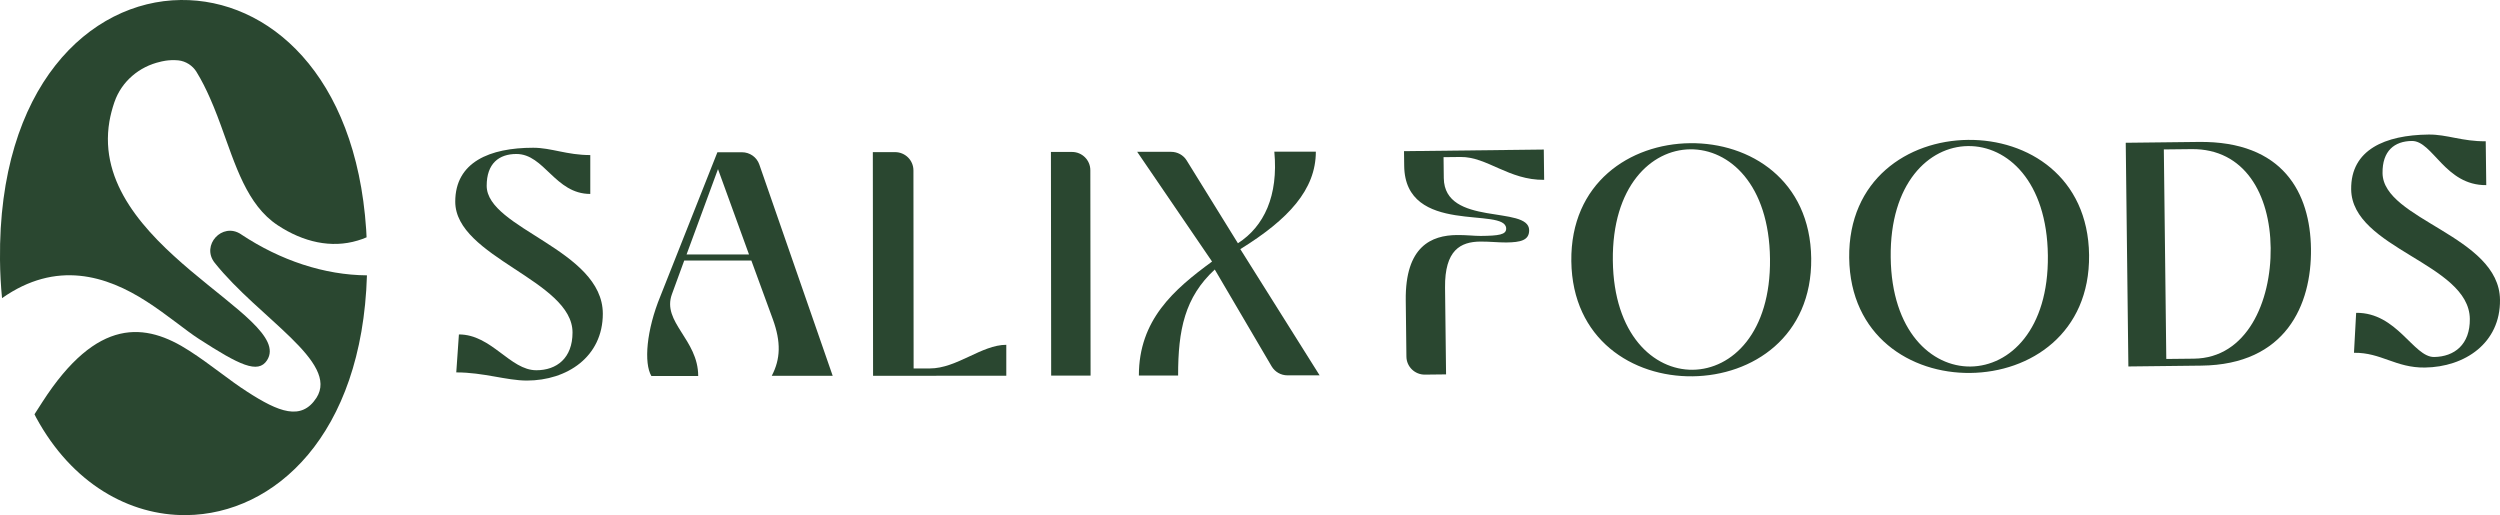
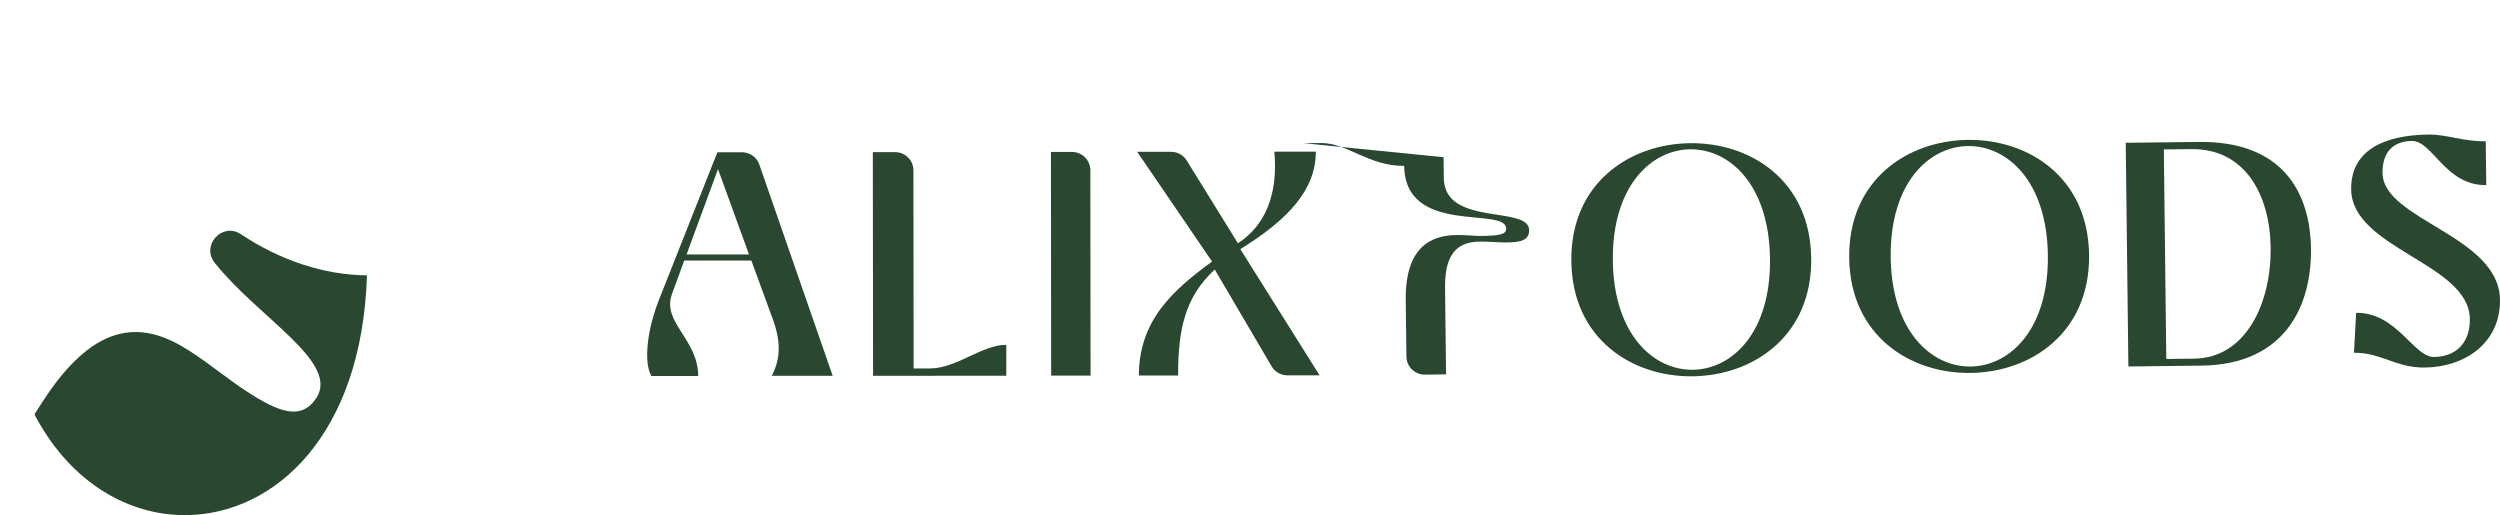
<svg xmlns="http://www.w3.org/2000/svg" id="Layer_2" data-name="Layer 2" viewBox="0 0 416.75 85.87">
  <defs>
    <style>
      .cls-1 {
        fill: #2a4730;
      }
    </style>
  </defs>
  <g id="Logo_-_Configuraciones" data-name="Logo - Configuraciones">
    <g>
      <g>
        <path class="cls-1" d="m40.25,39.1l-.09-.06c-3.11-2.06-6.69,1.86-4.37,4.77,7.36,9.23,20.81,16.53,16.96,22.51-2.51,3.86-6.28,2.39-11.57-1.04-2.92-1.86-6.06-4.52-9.61-6.8-7.31-4.73-15.36-5.67-24.51,8.54l-1.31,2.04c.09.18.18.36.27.54,5.96,11,15.55,16.37,25.04,16.27,14.76-.16,29.3-13.36,30.11-39.97-7.09-.05-14.41-2.48-20.93-6.8Z" />
-         <path class="cls-1" d="m24.46,50.27c3.44,2.21,6.49,4.81,8.7,6.23,6.75,4.36,9.86,5.88,11.36,3.55,4.77-7.43-29.81-18.98-26.28-39.82h0c.18-1.04.46-2.11.83-3.2,0-.02.01-.04.02-.05,1.18-3.4,4.12-5.89,7.63-6.68,0,0,1.34-.4,2.99-.24,1.26.13,2.39.86,3.06,1.94,0,0,0,0,0,.01.85,1.38,1.57,2.84,2.23,4.33.44.99.85,2,1.24,3.02.2.51.39,1.01.57,1.52h0c2.44,6.66,4.34,13.29,9.5,16.68,4.26,2.81,8.93,3.86,13.31,2.54.5-.14,1-.33,1.49-.54-.02-.44-.04-.88-.07-1.31C59.31,12.36,44.71-.16,30.15,0,14.9.16-.3,14.43,0,43.31c.02,2.22.14,4.35.34,6.39,9.04-6.36,17.39-3.78,24.12.57Z" />
      </g>
      <g>
        <g>
-           <path class="cls-1" d="m76.06,62.08l.44-6.33c5.45,0,8.54,5.98,12.91,5.97,3.39,0,6.03-2.02,6.03-6.29,0-8.68-19.54-12.54-19.55-21.81,0-6.62,5.78-8.99,12.99-8.99,3.04,0,5.59,1.22,9.52,1.22v6.48c-5.88,0-7.65-6.67-12.32-6.66-2.9,0-4.95,1.58-4.95,5.3,0,7.16,19.34,10.63,19.36,21.32,0,7.21-5.98,11.14-12.65,11.15-3.39,0-7.26-1.37-11.78-1.36Z" />
          <path class="cls-1" d="m108.59,62.69c-1.28-2.16-.84-7.65,1.51-13.35l9.49-23.96h4.1c1.3,0,2.47.82,2.89,2.05l12.23,35.22h-10.16c1.47-2.79,1.56-5.63.19-9.41l-3.59-9.81h-11.19s-2.05,5.61-2.05,5.61c-1.71,4.66,4.38,7.55,4.38,13.64h-7.8Zm5.87-20.27h10.4s-5.17-14.23-5.17-14.23l-5.24,14.23Z" />
          <path class="cls-1" d="m145.54,62.65l-.04-37.29h3.71c1.69,0,3.06,1.36,3.06,3.05l.03,33.01h2.7c4.51,0,8.63-3.94,12.75-3.94v5.15s-22.22.02-22.22.02Z" />
          <path class="cls-1" d="m175.23,62.62l-.04-37.29h3.51c1.69,0,3.06,1.36,3.06,3.05l.04,34.23h-6.57Z" />
          <path class="cls-1" d="m189.85,62.6c0-9.27,5.82-14.33,12.2-19l-12.48-18.29h5.65c1.06,0,2.05.54,2.6,1.44l8.54,13.8c4.36-2.8,6.76-7.91,6.07-15.27h6.92c0,6.32-4.55,11.28-12.59,16.25l13.22,21.04h-5.36c-1.09,0-2.09-.57-2.64-1.5l-9.48-16.14c-5,4.62-6.12,10.07-6.11,17.67h-6.53Z" />
        </g>
        <g>
-           <path class="cls-1" d="m240.64,26.21l.04,3.48c.1,8.14,14.18,4.5,14.23,8.67.02,1.72-1.45,2.03-3.8,2.06-1.28.01-2.8-.16-4.37-.15-3.24.04-5.92,1.39-5.85,7.67l.17,14.47-3.52.04c-1.69.02-3.08-1.33-3.09-3.02l-.11-9.35c-.11-9.08,4.34-10.85,8.51-10.9,1.52-.02,3,.16,3.98.15,2.99-.03,4.27-.2,4.25-1.23-.04-3.73-16.86,1.28-17-10.45l-.03-2.45,23.3-.27.06,5.05c-5.89.07-9.52-3.86-13.93-3.81l-2.85.03Z" />
+           <path class="cls-1" d="m240.64,26.21l.04,3.48c.1,8.14,14.18,4.5,14.23,8.67.02,1.72-1.45,2.03-3.8,2.06-1.28.01-2.8-.16-4.37-.15-3.24.04-5.92,1.39-5.85,7.67l.17,14.47-3.52.04c-1.69.02-3.08-1.33-3.09-3.02l-.11-9.35c-.11-9.08,4.34-10.85,8.51-10.9,1.52-.02,3,.16,3.98.15,2.99-.03,4.27-.2,4.25-1.23-.04-3.73-16.86,1.28-17-10.45c-5.89.07-9.52-3.86-13.93-3.81l-2.85.03Z" />
          <path class="cls-1" d="m261.94,43.53c-.15-13.05,9.78-19.55,19.79-19.66,10.01-.12,20.04,6.14,20.2,19.2.15,13.05-9.78,19.55-19.79,19.66-9.96.12-20.04-6.14-20.2-19.2Zm33.12-.39c-.14-12.36-6.74-18.32-13.31-18.25-6.53.08-13.03,6.19-12.89,18.55.14,12.32,6.79,18.27,13.32,18.2,6.57-.08,13.03-6.19,12.88-18.5Z" />
          <path class="cls-1" d="m308.26,42.98c-.15-13.05,9.78-19.55,19.79-19.66,10.01-.12,20.04,6.14,20.2,19.19.15,13.05-9.78,19.55-19.79,19.66-9.96.12-20.04-6.14-20.2-19.2Zm33.12-.39c-.14-12.36-6.74-18.32-13.32-18.24-6.53.08-13.03,6.19-12.88,18.55.14,12.32,6.79,18.27,13.31,18.2,6.57-.08,13.03-6.19,12.89-18.5Z" />
          <path class="cls-1" d="m354.8,61.09l-.44-37.29,12.17-.14c14.08-.16,18.6,8.52,18.71,17.84.11,9.32-4.19,19.29-18.27,19.45l-12.17.14Zm6.32-1.25l4.61-.05c8.83-.1,12.89-9.52,12.79-18.45-.1-8.93-4.32-16.58-13.2-16.48l-4.61.05.41,34.93Z" />
          <path class="cls-1" d="m392.41,58.78l.36-6.63c6.82-.08,9.56,7.4,12.99,7.36,3.39-.04,6.01-2.08,5.96-6.35-.11-9.27-19.67-11.69-19.78-21.6-.08-6.62,5.68-9.05,12.9-9.13,3.04-.04,5.61,1.16,9.53,1.12l.09,7.31c-6.87.08-8.92-7.4-12.4-7.36-2.89.03-4.94,1.63-4.89,5.36.09,7.8,19.46,10.42,19.58,21.12.08,7.21-5.86,11.21-12.53,11.29-4.86.06-7.29-2.52-11.8-2.46Z" />
        </g>
      </g>
    </g>
  </g>
</svg>